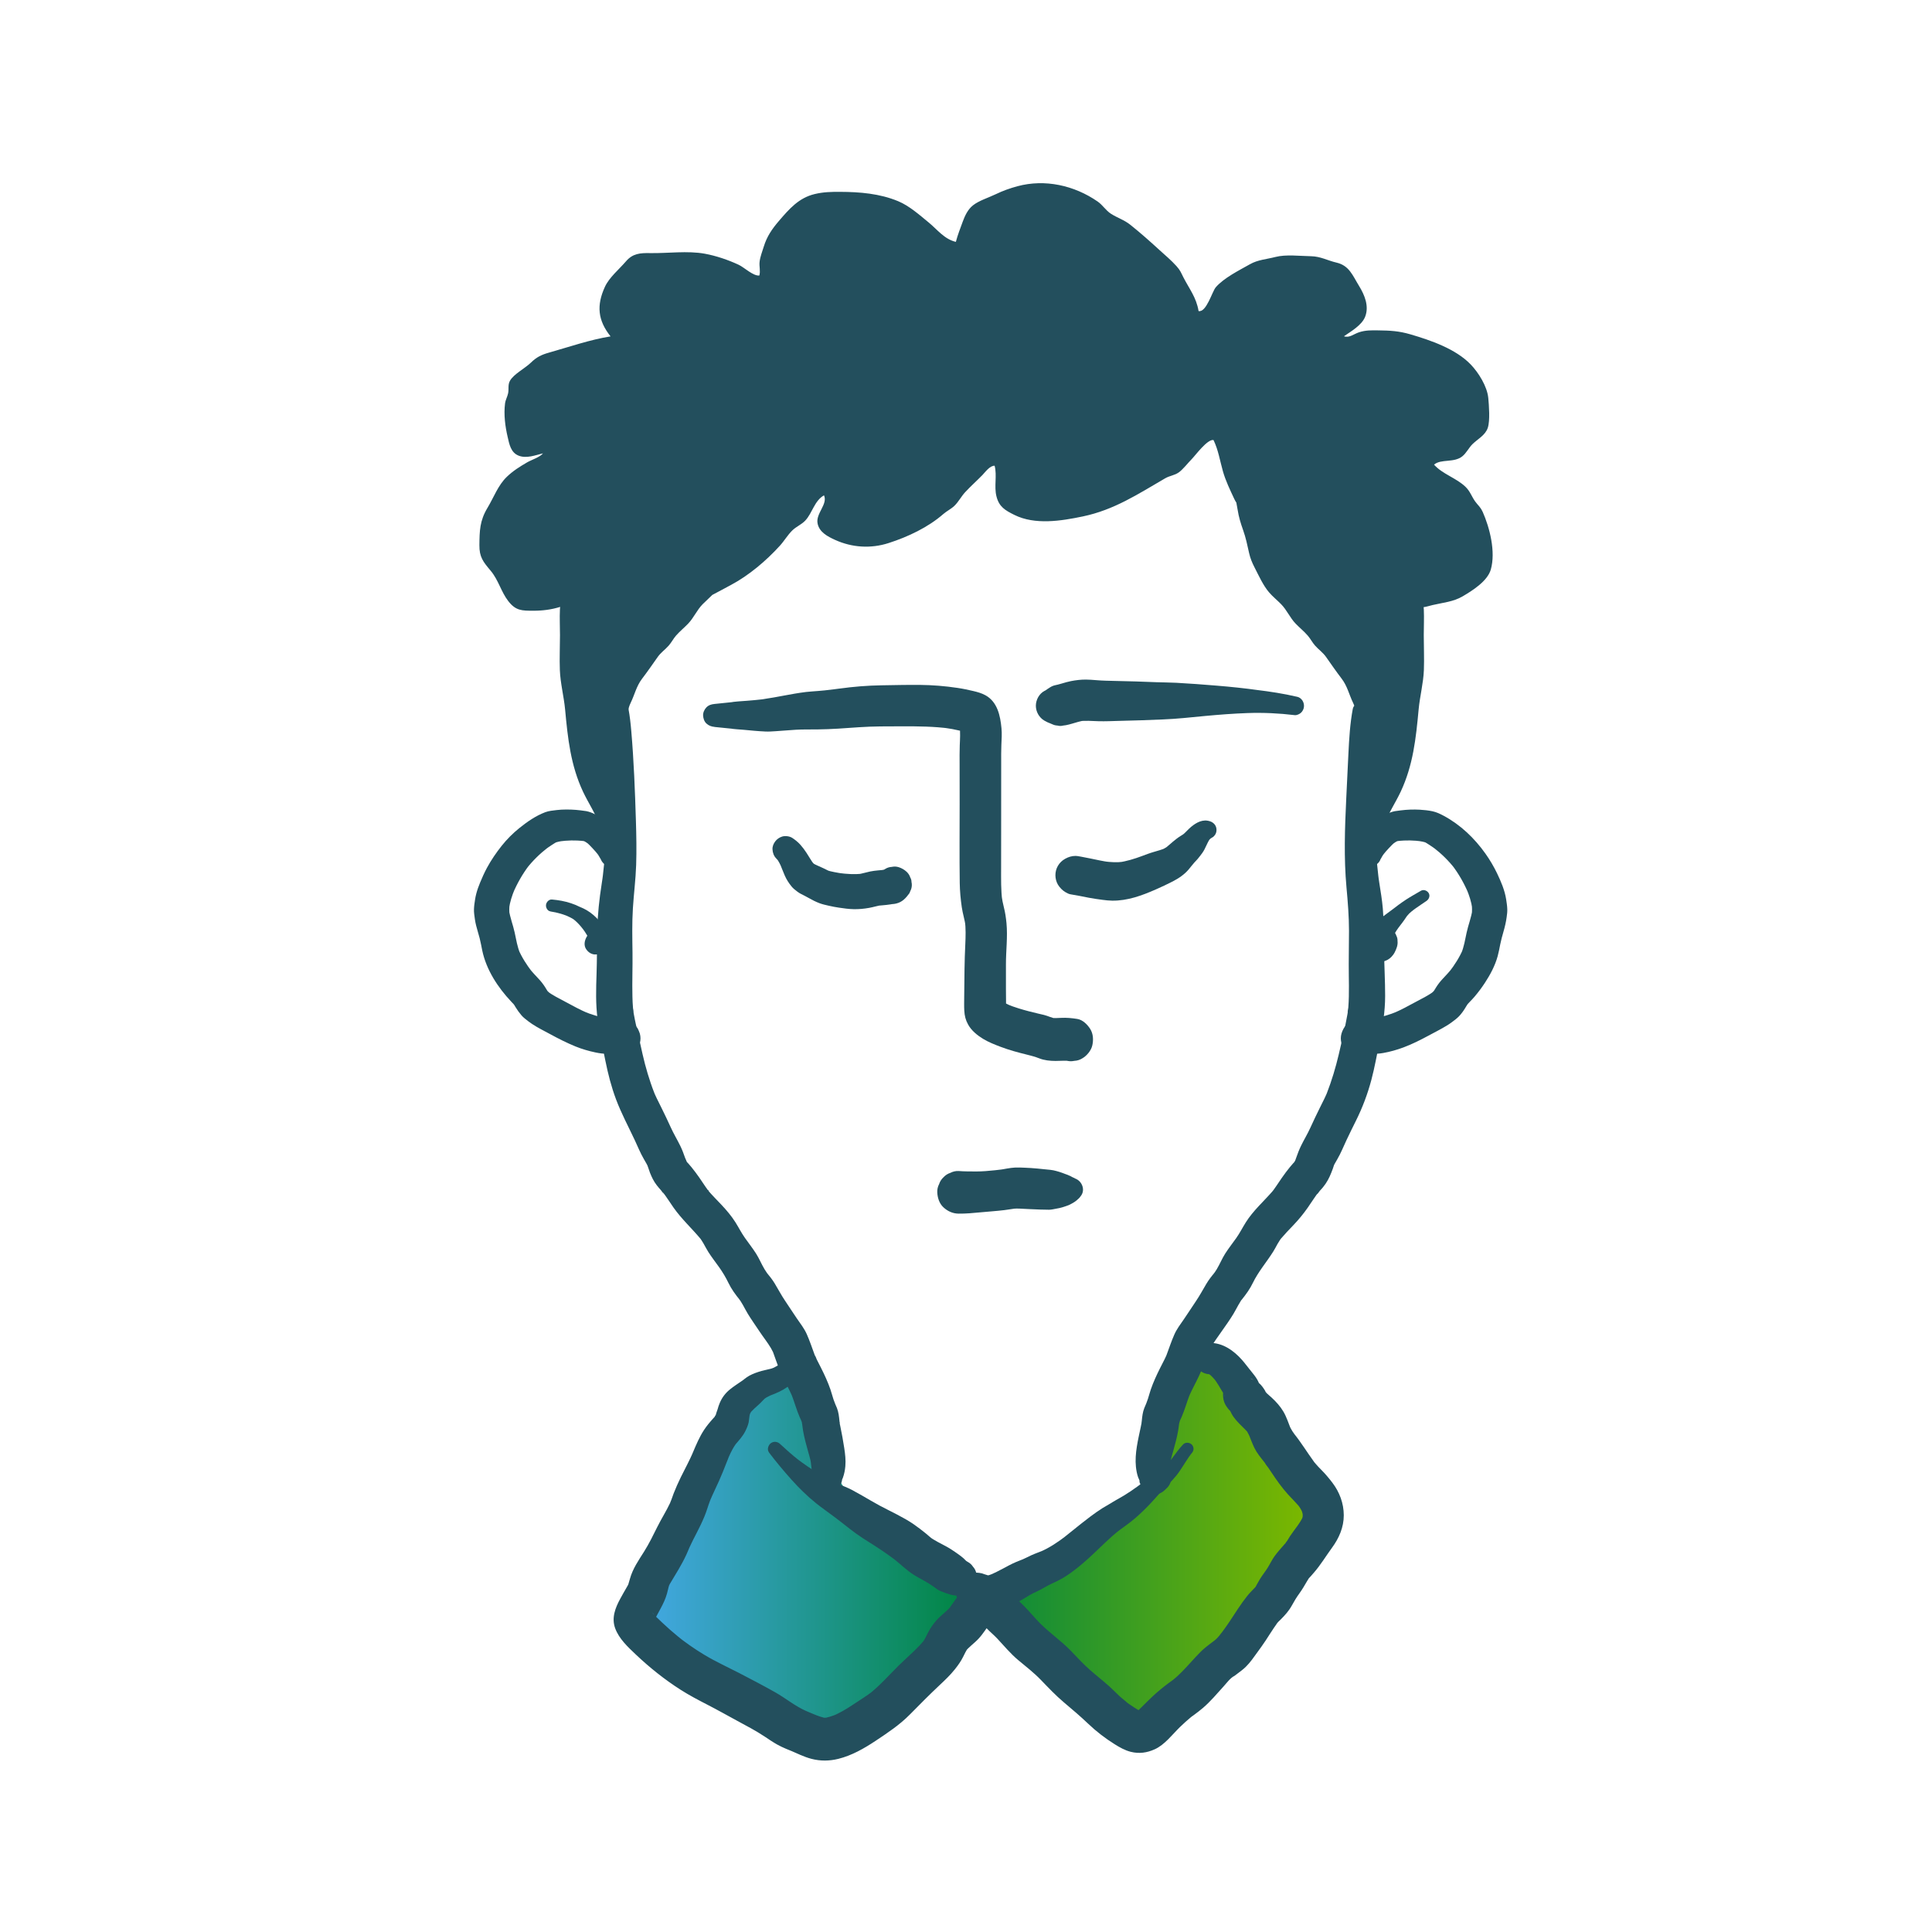
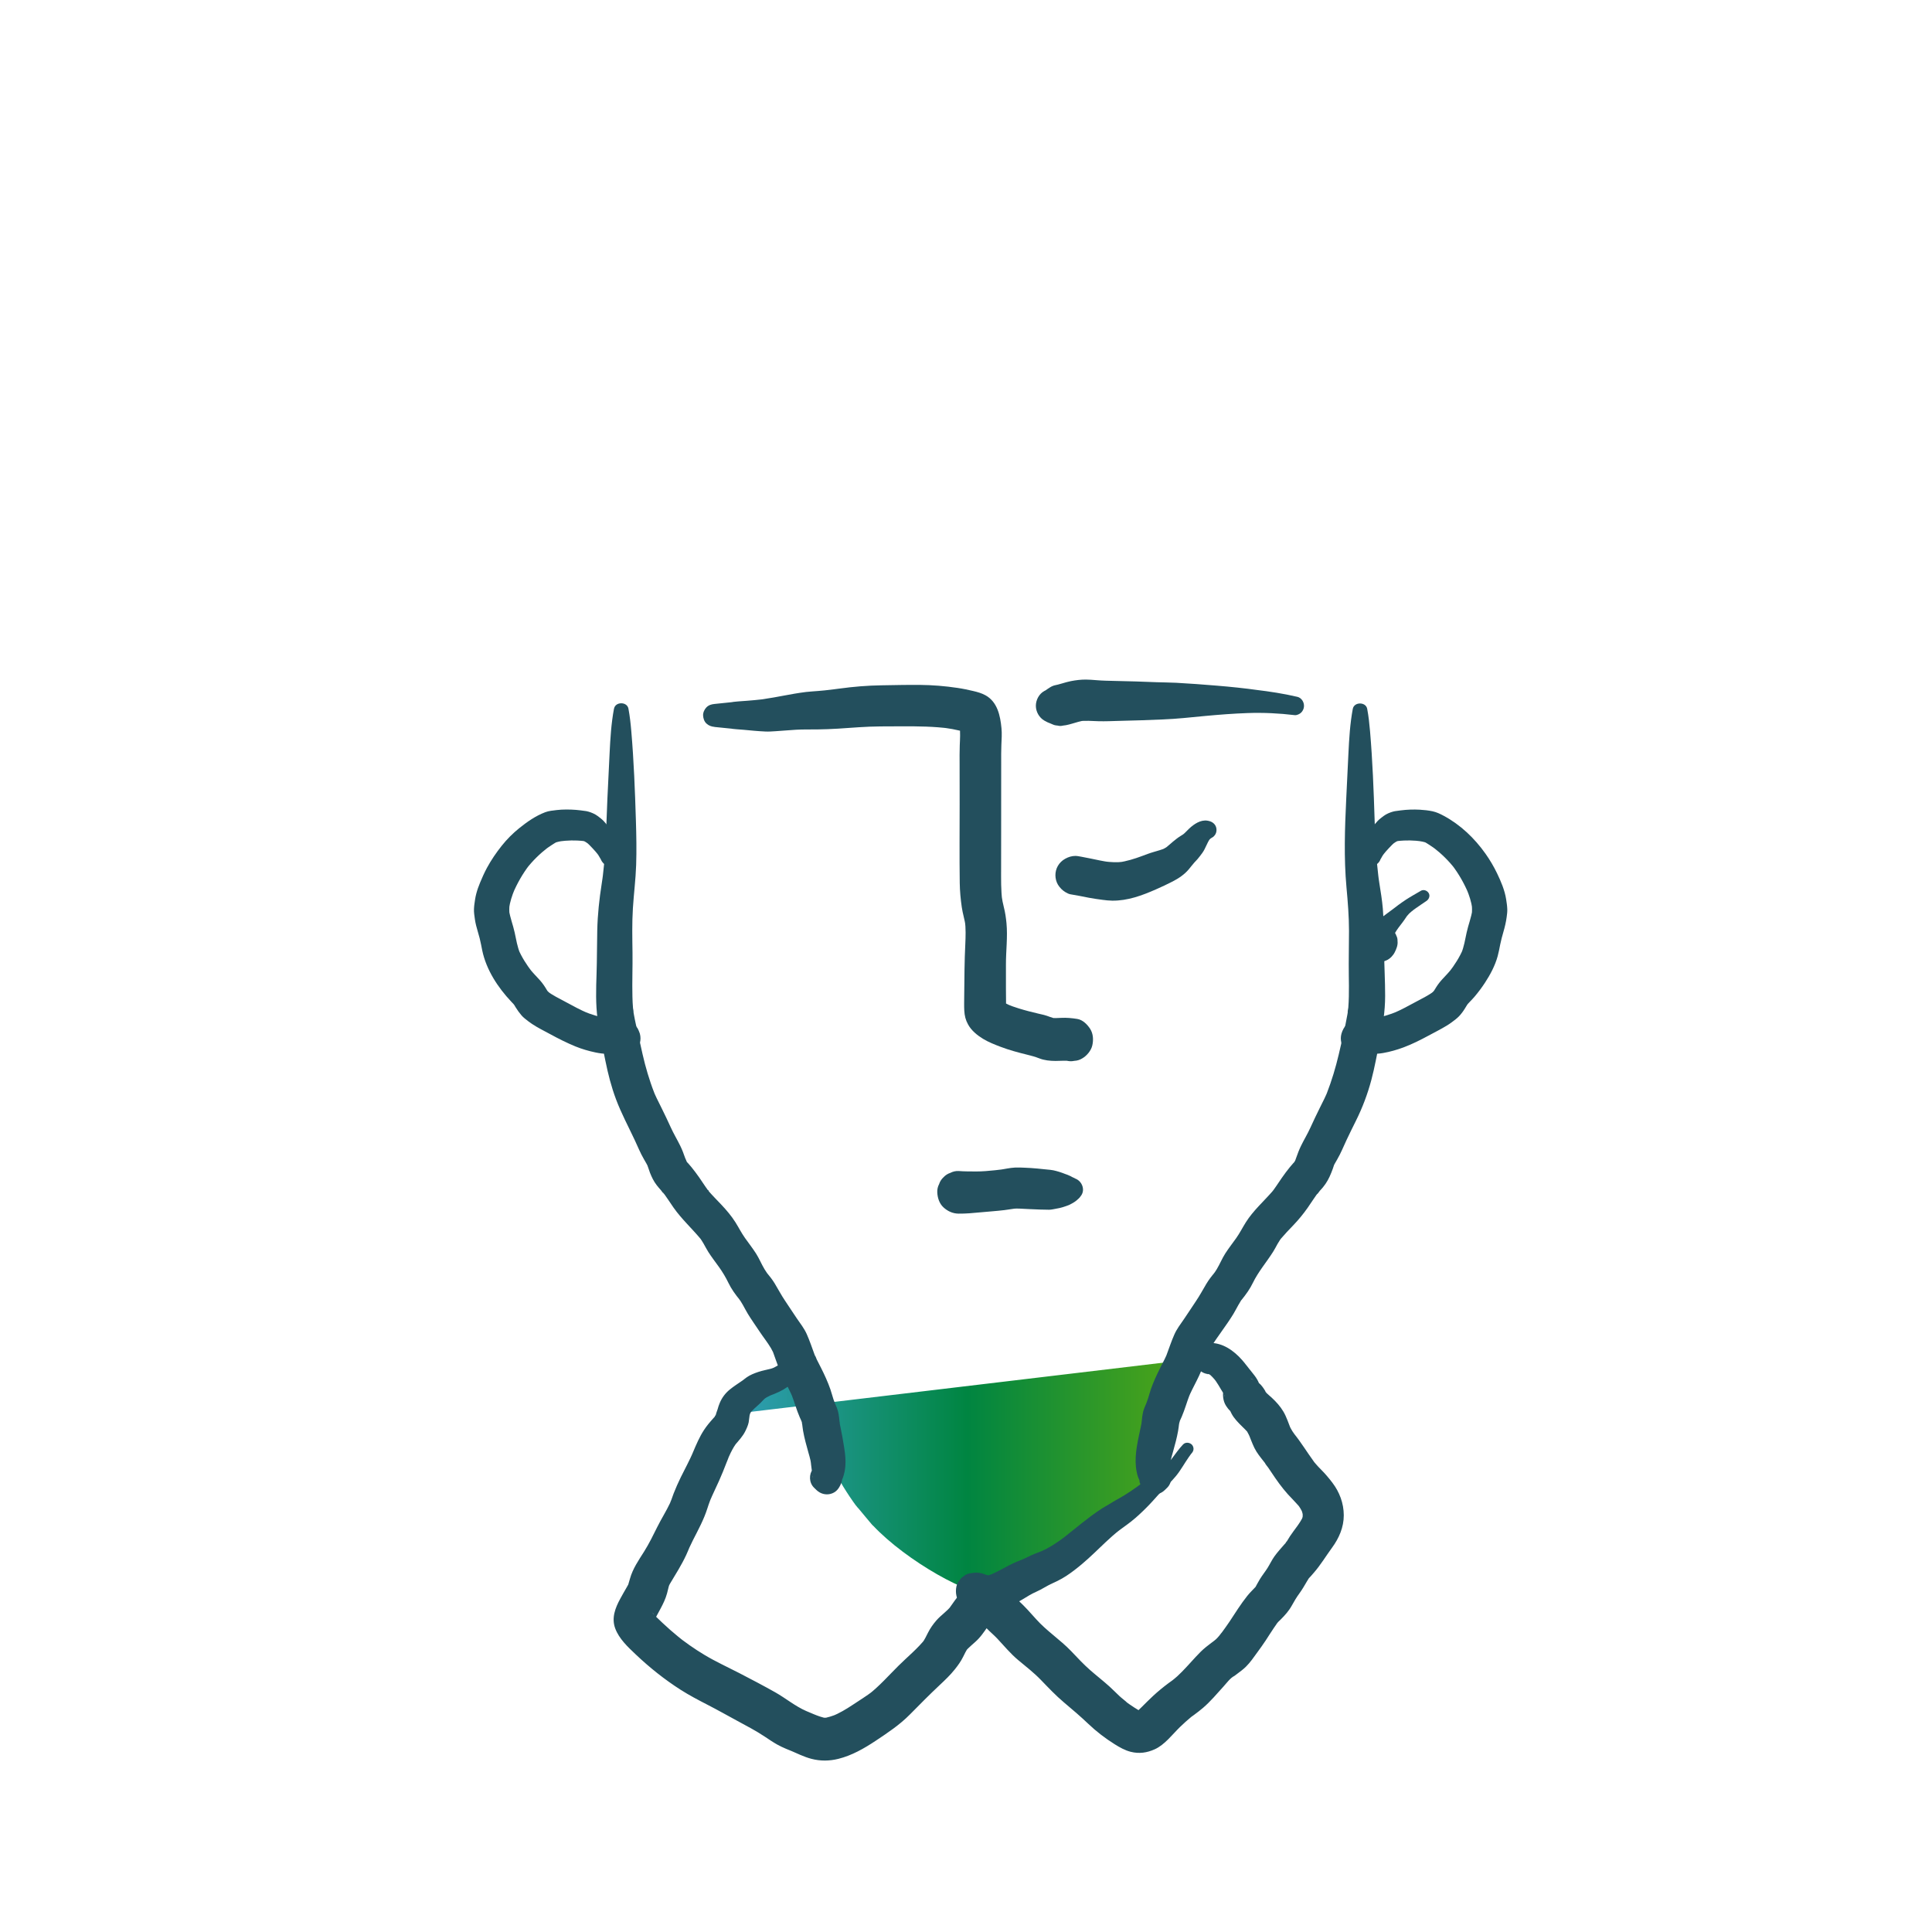
<svg xmlns="http://www.w3.org/2000/svg" id="ARTWORK" viewBox="0 0 1000 1000">
  <defs>
    <style>
      .cls-1 {
        fill: #234f5d;
      }

      .cls-2 {
        fill: #234f5d;
      }

      .cls-3 {
        fill: url(#linear-gradient);
      }
    </style>
    <linearGradient id="linear-gradient" x1="323.88" y1="822.66" x2="677.69" y2="822.66" gradientTransform="translate(0 1621.89) scale(1 -1)" gradientUnits="userSpaceOnUse">
      <stop offset="0" stop-color="#47aaed" />
      <stop offset=".5" stop-color="#008541" />
      <stop offset=".99" stop-color="#7ab700" />
    </linearGradient>
  </defs>
-   <path class="cls-3" d="M370.56,732.92c8.02-15.98,34.67-32.39,43.98-15.23-.83.36,9.42,35.83,28.82,62.03-.2-.2-.2-.3-.3-.5.3.5.8,1,1.3,1.6-2.15-2.7,8.77,10.63,7.4,8.7,17.56,18.69,51.05,37.13,61.08,35.53,52.81-8.42,93.07-52.91,92.14-105.31l14.79-16.54c13.2-6.31,17.77-2.63,44.84,49.58,42.52,57.61-21.68,95.53-68.42,140.64-30.13,29.08-69.16-106.94-109.35-37.58-36.28,54.84-69.55,39.45-98.92,23.44-14.3-16.89-69.19-26.56-62.66-49.89" />
+   <path class="cls-3" d="M370.56,732.92c8.02-15.98,34.67-32.39,43.98-15.23-.83.36,9.42,35.83,28.82,62.03-.2-.2-.2-.3-.3-.5.3.5.8,1,1.3,1.6-2.15-2.7,8.77,10.63,7.4,8.7,17.56,18.69,51.05,37.13,61.08,35.53,52.81-8.42,93.07-52.91,92.14-105.31l14.79-16.54" />
  <path class="cls-2" d="M556.18,609.93c-.12-.03-.23-.07-.34-.12l1.48.62c-.3-.13-.58-.29-.85-.45l1.4,1.08c-.81-.86-2.05-1.56-3.19-1.85l1.67.71c-.71-.31-1.39-.68-2.07-1.05l1.68,1.3c-.3-.24-.6-.46-.91-.71l-.85-.66-2-.85c-.1-.03-.2-.06-.31-.1-.23-.08-.45-.16-.68-.25-.46-.17-.92-.34-1.38-.52-1.03-.4-2.08-.67-3.14-.98-1.97-.57-4.03-.69-6.07-.89-1.22-.12-2.43-.25-3.65-.37-2.23-.23-4.47-.34-6.71-.44-1.62-.07-3.25-.15-4.87-.07-2.79.13-5.56.83-8.33,1.2l2.82-.38c-3.22.43-6.46.75-9.7,1.01s-6.53.21-9.77.15c-1.42-.03-2.84-.07-4.25-.19-1.52-.06-2.93.26-4.25.95-1.37.44-2.55,1.2-3.55,2.28-1.08,1-1.84,2.18-2.28,3.55-.69,1.31-1.01,2.73-.95,4.25.13,2.85,1.06,5.81,3.23,7.8s4.8,3.2,7.8,3.23c3.71.04,7.44-.3,11.13-.66,4.2-.41,8.41-.66,12.59-1.17,2.49-.31,4.96-.76,7.45-1.09l-2.82.38c1.06-.13,2.16-.09,3.23-.06,1.66.05,3.32.14,4.98.25,1.95.12,3.88.2,5.83.24,1,.02,2.01.04,3.01.06.47,0,.94.02,1.41.03,1.25,0,2.75-.38,4.05-.61,1-.18,1.97-.36,2.93-.67.44-.14.88-.28,1.32-.43.21-.07.42-.14.62-.21.07-.02.13-.05.2-.07,1.95-.66,2.29-.95,3.87-2.23l-1.68,1.3c.42-.23.84-.47,1.26-.72.18-.11.36-.22.53-.33,1.15-.73,2.12-1.6,2.87-2.75l-1.08,1.4c.72-.64,1.34-1.4,1.86-2.2,2.12-3.26,0-7.74-3.55-8.73h0Z" />
  <path class="cls-2" d="M369.83,376.27c3.16.32,6.33.64,9.49.96l-1.84-.25c2.38.47,4.89.53,7.31.75,1.89.17,3.77.34,5.66.52s3.78.28,5.68.38c1.75.1,3.55-.06,5.31-.16,3.53-.21,7.05-.56,10.59-.76s7.28-.13,10.92-.16c7.25-.07,14.46-.63,21.69-1.14s14.86-.45,22.3-.47c8.26-.02,16.56.05,24.76,1.15l-2.86-.38c2.78.38,5.54.89,8.28,1.54,1.38.33,2.83.56,4.15,1.1l-2.57-1.09c.35.15.67.32.98.55l-2.18-1.68c.22.18.42.38.6.6l-1.68-2.18c.25.34.45.71.62,1.1l-1.08-2.57c.61,1.48.88,3.11,1.12,4.69l-.38-2.86c.43,3.25.21,6.52.07,9.78s-.08,6.72-.08,10.07c0,6.78.02,13.56.02,20.34,0,13.63-.14,27.27.05,40.9.06,4.24.45,8.39,1.06,12.58.47,3.28,1.51,6.43,1.97,9.71l-.38-2.84c.54,4.12.41,8.28.22,12.42s-.35,8.46-.4,12.7c-.05,4.74-.14,9.48-.16,14.22,0,2.42-.1,4.87.04,7.29.15,2.7.67,4.86,1.99,7.24,1.73,3.12,4.73,5.56,7.73,7.38,2.82,1.71,5.96,2.94,9.03,4.11,4.48,1.7,9.11,2.95,13.76,4.09,2.13.52,4.19,1.07,6.24,1.88,2.67,1.06,5.65,1.35,8.51,1.36,2.52,0,5.03-.27,7.55.04l-2.96-.4c.23.03.46.07.69.11,1.48.46,2.96.53,4.45.2,1.48-.07,2.87-.51,4.15-1.32,2.31-1.35,4.52-4.01,5.12-6.66.65-2.85.51-6.06-1.12-8.59-1.47-2.28-3.86-4.68-6.66-5.12s-5.45-.7-8.27-.56c-1.86.09-3.73.2-5.59-.01l2.95.4c-2.2-.3-4.16-1.36-6.31-1.9-1-.25-2-.47-3-.7-3.37-.79-6.73-1.64-10.04-2.67-2.1-.65-4.17-1.37-6.2-2.23l2.61,1.1c-2.01-.85-4-1.82-5.73-3.16l2.2,1.7c-.6-.48-1.17-1-1.64-1.61l1.7,2.2c-.26-.34-.48-.71-.65-1.1l1.09,2.59c-.12-.3-.21-.61-.25-.94l.39,2.88c-.2-1.78-.11-3.63-.13-5.42-.03-2.07-.04-4.13-.05-6.2,0-4.13.01-8.27,0-12.4-.03-7.17.96-14.4.28-21.55-.27-2.78-.66-5.54-1.36-8.24-.52-2.03-.91-4.08-1.2-6.15l.38,2.84c-.73-5.59-.6-11.25-.6-16.88,0-6.13,0-12.27.02-18.4.01-12.11.01-24.22.02-36.34,0-2.99-.04-5.99.09-8.98s.34-5.84.06-8.75c-.61-6.43-2.07-13.63-8.29-17.05-2.03-1.11-4.1-1.68-6.31-2.2-2.69-.63-5.38-1.21-8.12-1.61-6.49-.97-12.97-1.5-19.53-1.56s-13.22.11-19.83.21c-7.31.11-14.68.71-21.92,1.72l2.78-.37c-3.43.45-6.86.91-10.3,1.28-4.24.46-8.55.55-12.76,1.24l2.56-.34c-7.24.91-14.32,2.62-21.54,3.62l2.27-.3c-1.66.22-3.32.48-4.99.7l2.21-.3c-2.58.33-5.17.51-7.76.74-3.07.27-6.3.33-9.32.93l1.84-.25c-3.16.33-6.33.66-9.49.98-1.62.17-3.01.55-4.2,1.74-1.03,1.03-1.81,2.72-1.74,4.2s.57,3.13,1.74,4.2c1.23,1.13,2.55,1.57,4.2,1.74h0Z" />
  <path class="cls-2" d="M671.41,360.66c-7.01-1.65-14.12-2.72-21.27-3.59l1.58.21c-7.34-1.04-14.7-1.8-22.08-2.4-6.92-.56-13.86-1.11-20.79-1.47-3.44-.17-6.89-.18-10.33-.3s-7.09-.3-10.63-.39-7.03-.17-10.54-.26-6.67-.12-10-.41c-1.78-.15-3.55-.29-5.34-.3-2.59-.01-5.18.31-7.71.8-1.55.3-3.07.75-4.58,1.2-.72.21-1.44.42-2.16.6-.37.09-.74.17-1.11.25-2.33.46-3.67,1.62-5.47,3.04l2.13-1.65c-1.13.87-2.46,1.58-3.44,2.6l4.19-2.44c-1.19.42-2.22.92-3.3,1.5-2.73,1.47-4.4,4.63-4.4,7.67s1.69,6.1,4.4,7.67c1.04.6,2.14,1.17,3.3,1.47l-4.19-2.44c.73.61,1.51,1.35,2.38,1.75.98.44,1.98.85,2.98,1.26.23.09.45.19.69.26.56.19,1.01.18,1.68.27.95.26,1.9.26,2.85,0,.51-.04,1.02-.11,1.52-.21,1.05-.2,2.09-.48,3.11-.78,2.14-.63,4.26-1.31,6.48-1.63l-2.84.38c3.32-.44,6.71-.12,10.05-.02,3.55.1,7.11-.08,10.66-.17,7.52-.18,15.04-.39,22.55-.74,3.66-.17,7.31-.38,10.96-.74s7.33-.72,11-1.06c7.32-.68,14.64-1.25,21.99-1.51,8.15-.29,16.34.1,24.43,1.08,1.1.13,2.7-.63,3.42-1.42s1.19-1.7,1.33-2.78c.31-2.29-1.11-4.76-3.47-5.31h0Z" />
-   <path class="cls-2" d="M401.78,444.36c.47.46.9.94,1.3,1.45l-1.09-1.41c1.03,1.36,1.79,2.87,2.46,4.44l-.75-1.78c.85,2.02,1.6,4.08,2.48,6.09.93,2.11,2.06,3.87,3.52,5.67.43.53.91,1.01,1.44,1.45,1.08.88,2.16,1.77,3.41,2.4,1.32.68,2.65,1.33,3.94,2.07,1.88,1.07,3.75,2.03,5.78,2.79,1.51.56,3.14.91,4.71,1.27,1.75.4,3.51.74,5.29,1,2.51.37,5.02.73,7.56.78,2.73.06,5.46-.2,8.15-.69,2.17-.4,4.28-1.08,6.46-1.4l-2.43.33c.85-.11,1.71-.16,2.57-.22,1.5-.1,2.96-.3,4.45-.51.72-.1,1.43-.25,2.12-.49,1.45-.5,2.94-1.11,4.25-1.94l-12.56-12.56-.11.15,1.44-1.86c-.17.21-.35.42-.56.6-.72.66-1.35,1.54-1.88,2.36-.6.94-.85,2.04-1.27,3.05l.81-1.91-.05.12-.79,1.87c-.33,1.04-.37,2.08-.14,3.13,0,.71.18,1.37.54,1.98.32.97.86,1.81,1.62,2.52.67.55,1.37,1.16,2.13,1.6,2.29,1.32,4.79,1.55,7.3.95,3.22-.77,4.99-2.84,6.82-5.31l.93-2.19c.38-1.22.44-2.44.16-3.66,0-.83-.21-1.6-.63-2.32-.37-1.14-1-2.12-1.9-2.96-1.17-1.08-2.54-1.87-4.05-2.36-1.22-.38-2.44-.44-3.66-.16-1.22.06-2.36.42-3.41,1.09-.48.31-.97.59-1.49.82l2.19-.92c-.89.37-1.81.6-2.76.74l2.44-.33c-2.72.36-5.45.42-8.16.98-2.13.44-4.19,1.13-6.35,1.43l2.42-.33c-4.09.52-8.32.2-12.39-.34l2.37.32c-1.57-.21-3.14-.48-4.69-.79-1.27-.26-2.55-.51-3.75-1.01l2.07.88c-1.17-.5-2.29-1.08-3.43-1.65-1.69-.84-3.43-1.54-5.17-2.28l2.03.86c-1.08-.46-2.15-.98-3.09-1.68l1.68,1.3c-.75-.58-1.39-1.27-1.97-2.01l1.26,1.64c-1.48-1.93-2.63-4.08-3.98-6.11-.96-1.45-2.01-2.87-3.17-4.16s-2.64-2.48-4.13-3.46c-1.36-.9-3.69-1.19-5.24-.69-1.43.46-2.61,1.24-3.53,2.44s-1.53,2.63-1.46,4.12c.08,1.79.68,3.53,1.99,4.81h0Z" />
  <path class="cls-2" d="M626.31,425.11c-3.67-1.27-7,.58-9.76,2.84-1.63,1.34-2.94,3.03-4.61,4.32l1.41-1.09c-.76.57-1.56,1.08-2.37,1.58-1.34.81-2.59,1.86-3.8,2.83-1.39,1.11-2.65,2.36-4.05,3.46l1.66-1.28c-1.06.82-2.21,1.49-3.44,2.02l2.04-.86c-2.07.87-4.24,1.47-6.39,2.09-2.02.58-3.95,1.34-5.92,2.07-3.93,1.46-7.96,2.71-12.12,3.29l2.61-.35c-3.39.45-6.79.25-10.17-.2l2.66.36c-3.21-.44-6.36-1.15-9.53-1.81-1.6-.34-3.21-.66-4.82-.94-.99-.17-2.16-.42-3.03-.42-1.91,0-3.62.53-5.28,1.44s-2.93,2.16-3.85,3.73c-1.71,2.96-1.68,6.78.05,9.73.4.68,1.08,1.52,1.71,2.17,1.06,1.11,3.14,2.48,4.68,2.78s3.17.54,4.74.84,3.24.65,4.87.96c2.36.45,4.74.78,7.12,1.09,1.64.21,3.3.4,4.95.42,7.95.09,15.33-2.63,22.49-5.77,2.97-1.3,5.91-2.68,8.79-4.16,3.1-1.6,6.07-3.58,8.33-6.26.99-1.17,1.89-2.41,2.92-3.55.55-.62,1.16-1.19,1.69-1.83.87-1.05,1.72-2.14,2.51-3.25,1.63-2.29,2.33-5.09,4.01-7.35l-.88,1.14c.36-.46.74-.88,1.2-1.25l-1.08.83c.67-.51,1.34-1.02,2-1.54l-1.01.78c.25-.18.5-.34.78-.47.64-.32,1.29-1.04,1.65-1.65.52-.89.68-1.92.55-2.93-.25-1.87-1.53-3.21-3.29-3.82h0Z" />
  <g>
    <path class="cls-2" d="M317.8,366.8c-1.45,7.69-1.91,15.59-2.29,23.42s-.74,15.45-1.12,23.18-.51,15.16-.91,22.73c-.2,3.74-.46,7.49-.81,11.22-.18,1.93-.39,3.87-.62,5.79-.07.55-.31,2.32-.1.82-.16,1.16-.33,2.31-.51,3.46-1.26,8.01-2.11,15.9-2.3,24.01-.17,7.62-.11,15.23-.37,22.85s-.5,15.45.54,23.15c.97,7.21,2.57,14.36,4.01,21.49s3.1,13.6,5.55,20.13c2.72,7.24,6.36,14.01,9.64,21,1.57,3.34,2.93,6.78,4.8,9.97.42.72.85,1.43,1.24,2.16.17.31.32.62.49.93.92,1.74-.29-.53-.22-.54.11-.01,1.47,4.12,1.61,4.45.98,2.44,1.9,4.37,3.48,6.43.7.9,1.4,1.73,2.17,2.57.44.47,1.24,1.85,1.82,2.12-.85-.39-.96-1.32-.29-.36.26.37.54.74.8,1.11.4.56.78,1.13,1.17,1.69,1.03,1.52,2.04,3.06,3.1,4.56,4.15,5.87,9.37,10.62,13.95,16.11,1.21,1.46-.33-.46-.35-.45.07,0,.78,1.1.74,1.05.36.53.7,1.07,1.02,1.62.88,1.52,1.65,3.08,2.59,4.56,1.7,2.67,3.66,5.18,5.5,7.76s3.49,5.3,4.88,8.19c1.57,3.27,3.66,6.1,5.94,8.91.15.19.89,1.05.07.07-.87-1.05.05.13.25.42.44.67.84,1.36,1.24,2.05.84,1.5,1.62,3.04,2.51,4.51,1.86,3.08,4,6.03,5.98,9.04s4.23,5.77,6.04,8.82c.36.6.68,1.23.98,1.86.98,2.05-.51-1.44.1.19.55,1.48,1.08,2.97,1.6,4.47,1.23,3.54,2.67,6.97,4.37,10.31.74,1.45,1.48,2.89,2.2,4.35.35.71.69,1.42,1.03,2.13.19.41.36.82.56,1.23.58,1.18-.89-2.31-.07-.19,1.46,3.77,2.48,7.63,4.1,11.35.33.75.66,1.5,1.01,2.23.62,1.32-.34.06-.18-.43-.05.15.21.73.25.89.07.29.12.58.19.88.35,1.62-.08-.68-.1-.84.22,1.47.35,2.96.6,4.42.65,3.72,1.71,7.46,2.72,11.1.39,1.4.83,2.79,1.12,4.22.08.37.36,2.4.17.77s.08.93.11,1.29c.17,1.9.51,3.75.84,5.62.04.26.09.51.13.77.21,1.49-.14-.63-.15-.62-.04.02-.04.97-.06.92-.02-.05.32-2.01.1-.83l11.15-4.54-1.47-.95c-3.11-2-7.4-.89-9.56,1.91s-2.09,7.14.58,9.73l1.26,1.22c1.95,1.89,4.74,2.68,7.38,1.95,2.79-.77,4.27-2.76,5.3-5.3.18-.45.37-.91.48-1.38.26-1.06-.14-.28-.07-.2l-.25.48.81-1.91c.71-1.93,1.1-3.98,1.28-6.02.27-3.16-.1-6.31-.58-9.43-.57-3.72-1.23-7.4-2-11.08-.11-.51-.19-1.03-.32-1.54-.19-.75.07-1.54.04.61,0-.59-.11-1.21-.17-1.8-.23-2.31-.46-4.63-1.31-6.81-.35-.9-.75-1.79-1.14-2.68-.56-1.3.64,1.66.17.38-.28-.75-.59-1.5-.85-2.26-.57-1.7-.99-3.44-1.58-5.14-1.32-3.8-3.02-7.49-4.83-11.09-.74-1.47-1.5-2.93-2.24-4.4-.27-.53-.56-1.7-1-2.06-.01,0,.78,1.97.41.97-.18-.48-.37-.96-.55-1.44-1.32-3.57-2.5-7.16-4.06-10.64-1.33-2.96-3.31-5.44-5.13-8.1-2.05-2.99-4-6.05-6.03-9.05s-3.6-6.05-5.44-9.07c-1.16-1.9-2.55-3.66-3.97-5.37-1.15-1.39,1.27,1.78-.08-.13-.43-.61-.84-1.23-1.22-1.87-1.58-2.65-2.72-5.51-4.39-8.12-1.77-2.75-3.8-5.33-5.69-8s-3.24-5.41-4.93-8.1c-2.07-3.29-4.65-6.3-7.3-9.12-2.2-2.34-4.48-4.59-6.58-7.03-.72-.83-.02-.73.23.33-.06-.24-.47-.64-.62-.84-.48-.66-.94-1.32-1.4-1.99-1.04-1.51-2.04-3.05-3.08-4.55-1.27-1.82-2.61-3.59-4-5.32-.51-.63-1.04-1.25-1.59-1.86-.24-.26-.48-.52-.73-.77-1.48-1.5.51,1.1.08.13-.12-.27-.33-.57-.49-.83-.91-1.46.31.4.21.65.14-.32-.61-1.65-.75-2.06-.73-2.13-1.53-4.26-2.52-6.29-1.58-3.24-3.44-6.27-4.93-9.57s-3.16-6.76-4.81-10.11c-.83-1.67-1.68-3.32-2.48-5-.3-.62-.58-1.24-.86-1.86-.18-.4-.41-.84-.55-1.26.36,1.07.56,1.34.07.1-1.26-3.19-2.33-6.44-3.33-9.72-2.03-6.65-3.38-13.44-4.91-20.21-.79-3.47-1.61-6.93-2.23-10.43-.08-.48-.15-.96-.24-1.44-.23-1.28.37-.26.03.38.19-.36-.19-1.7-.23-2.13-.18-2.01-.26-4.03-.31-6.05-.19-7.58.14-15.16.04-22.74s-.28-15.28.2-22.9,1.44-14.95,1.69-22.47.11-15.3-.13-22.94c-.47-15.44-1.07-30.96-2.39-46.35-.34-3.94-.75-7.75-1.48-11.63-.69-3.68-6.75-3.68-7.44,0h0Z" />
    <path class="cls-2" d="M321.76,444.32c.12-.73.27-1.53.25-2.29-.02-.83-.18-1.65-.3-2.47l.22,1.61c.05-.43-.1-1.41-.23-1.82-.04-.11-.08-.22-.12-.33-.26-.68-.55-1.35-.84-2.02-.21-.49-.44-.97-.69-1.44-.52-.99-1.1-1.95-1.72-2.9-1.37-2.11-2.87-4.16-4.47-6.09l1.09,1.41c-.8-1.03-1.58-2.07-2.49-3.01s-2-1.78-3.07-2.58c-1.53-1.13-3.33-1.88-5.16-2.39l1.87.79c-.88-.4-1.71-.8-2.65-.95s-1.97-.28-2.96-.4c-.77-.1-1.54-.18-2.31-.24-1.69-.14-3.38-.2-5.07-.19s-3.27.08-4.89.27c-1.96.24-4.12.41-6,1.12-4.96,1.88-9.39,4.98-13.49,8.28-3.33,2.69-6.38,5.74-9.04,9.09-2.87,3.62-5.46,7.39-7.66,11.46-1.33,2.47-2.46,5.01-3.53,7.6-.78,1.87-1.47,3.79-1.98,5.75-.25.97-.46,1.94-.61,2.93-.25,1.64-.52,3.32-.58,4.99-.07,1.8.23,3.57.48,5.35.16,1.1.38,2.19.65,3.27.54,2.18,1.25,4.33,1.81,6.5s.9,4.26,1.35,6.39c2.1,9.98,8.05,19.06,14.96,26.4.75.8,1.53,1.57,2.21,2.43l-1.44-1.86c.59.78,1.08,1.62,1.59,2.46.86,1.43,1.85,2.75,2.92,4.03.52.63,1.13,1.19,1.77,1.71,1.21.99,2.46,1.96,3.77,2.83,3,2,6.27,3.58,9.43,5.3,4.26,2.32,8.55,4.49,13.04,6.33,3.33,1.36,6.84,2.37,10.36,3.11,2.22.47,4.43.78,6.7.65,1.58-.09,3.18-.24,4.76-.04l-2.47-.33c.48.07.95.17,1.4.35l-2.22-.94c.26.11.5.24.72.4l-1.88-1.46c.72.56,1.39,1.17,2.18,1.62.13.07.25.14.36.23l-1.84-1.42.09.07,1.84-14.24c-.32.24-.63.49-.95.73l-1.76,1.36c-.85.79-1.45,1.72-1.8,2.8-.39.68-.59,1.41-.59,2.2-.26,1.16-.21,2.31.16,3.47.46,1.43,1.22,2.73,2.24,3.84.79.85,1.72,1.45,2.8,1.8,1.04.54,2.15.79,3.35.75.38-.01.76-.03,1.14-.04,1.64,0,3.16-.42,4.58-1.24,1.06-.57,1.91-1.35,2.54-2.34.8-.88,1.34-1.9,1.62-3.08.43-1.61.43-3.21,0-4.82-.03-.11-.07-.2-.1-.31-.22-.66-.65-1.69-.97-2.29-.05-.1-.1-.19-.16-.28l-1.46-1.88c-.34-.27-.69-.53-1.03-.8-.47-.37-.88-.73-1.39-1-.85-.45-1.81-.84-2.73-1.15-1.15-.39-2.46-.45-3.64-.59-.51-.06-1.02-.09-1.54-.09-1.94,0-3.93.4-5.87.15l2.47.33c-4.3-.67-8.64-1.97-12.65-3.65l2.21.93c-3.99-1.7-7.8-3.79-11.61-5.85-3.24-1.75-6.62-3.34-9.55-5.59l1.87,1.44c-.85-.67-1.65-1.39-2.33-2.24l1.44,1.87c-.71-.92-1.28-1.92-1.88-2.9-.99-1.6-2.16-3.11-3.45-4.48-1.67-1.78-3.35-3.53-4.85-5.46l1.44,1.86c-2.79-3.62-5.37-7.61-7.16-11.82l.92,2.19c-1.43-3.46-2.01-7.14-2.79-10.78-.84-3.92-2.38-7.68-2.95-11.67l.33,2.43c-.25-1.86-.21-3.73.03-5.59l-.32,2.42c.47-3.45,1.57-6.78,2.91-9.99l-.9,2.14c2.18-5.13,4.98-10.09,8.37-14.52l-1.37,1.77c3.19-4.13,6.93-7.76,11.04-10.95l-1.72,1.33c1.22-.94,2.47-1.83,3.77-2.66,1.04-.67,2.09-1.38,3.23-1.86l-1.98.84c1.54-.63,3.21-.93,4.85-1.15l-2.17.29c4.07-.54,8.38-.7,12.46-.16l-2.08-.28c1.1.17,2.18.24,3.28.36l-2.05-.28c.78.11,1.52.32,2.25.63l-1.78-.75c1.18.51,2.26,1.2,3.28,1.99l-1.42-1.1c1.16.91,2.18,2,3.18,3.07,1.08,1.14,2.12,2.32,3.08,3.56l-.99-1.29c.67.87,1.32,1.78,1.82,2.77l-.62-1.46c.46,1.1.76,2.12,1.73,2.91l-.95-1.23c.2.31.39.63.54.96l-.59-1.39c.07.17.13.34.18.51.65,2.32,3,4.29,5.49,4.18,1.01-.05,1.98-.3,2.88-.78,1.1-.58,2.42-2.14,2.62-3.4h0Z" />
  </g>
  <g>
    <path class="cls-2" d="M700.22,366.8c-1.45,7.69-1.91,15.59-2.29,23.42s-.75,15.45-1.12,23.18c-.73,15.28-1.27,30.68.13,45.94.69,7.5,1.29,14.93,1.3,22.48,0,7.62-.21,15.23-.1,22.85.05,3.73.11,7.45.02,11.18-.05,1.9-.13,3.8-.28,5.7-.04.47-.46,2.13-.26,2.48-.03-.06.29-1.83.09-.74-.11.6-.19,1.2-.3,1.8-1.22,6.93-2.86,13.86-4.48,20.71s-3.6,13.47-6.13,19.97c-.09.24-.59,1.34-.03.11.59-1.3-.04.09-.18.41-.32.73-.66,1.46-1,2.18-.8,1.68-1.66,3.33-2.48,5-1.65,3.34-3.27,6.71-4.81,10.11s-3.36,6.33-4.93,9.57c-.94,1.93-1.71,3.96-2.42,5.99-.24.69-.5,1.38-.74,2.07-.42,1.22.94-1.73.24-.64-.22.34-.46.75-.63,1.11-.53,1.13,1.28-1.29.31-.39-.25.24-.49.52-.73.77-.63.69-1.24,1.39-1.82,2.12-1.46,1.81-2.87,3.68-4.19,5.6-.91,1.32-1.79,2.66-2.7,3.98-.46.67-.92,1.33-1.39,1.99-.19.26-.78.88-.83,1.13.1-.5,1.12-1.35.23-.33-4.67,5.36-10.07,10.08-13.88,16.15-1.69,2.69-3.09,5.49-4.93,8.1s-3.92,5.24-5.69,8c-1.67,2.61-2.81,5.47-4.39,8.12-.33.56-.69,1.11-1.06,1.64-.13.19-.59.67-.67.93,0,.02,1.32-1.63.62-.81-1.58,1.85-3.1,3.81-4.34,5.91-1.75,2.95-3.35,5.93-5.27,8.78-2.1,3.11-4.12,6.27-6.24,9.36-1.82,2.65-3.74,5.12-5.04,8.08-1.49,3.4-2.65,6.88-3.94,10.35-.11.31-1.04,2.67-.41,1.1s-.4.76-.57,1.1c-.84,1.68-1.72,3.35-2.56,5.03-1.75,3.5-3.39,7.09-4.67,10.78-.55,1.58-.95,3.21-1.47,4.8-.25.77-.54,1.52-.82,2.27-.62,1.62.08-.15.18-.4-.42,1.01-.88,2-1.28,3.02-.82,2.09-1.05,4.3-1.28,6.52-.07.67-.23,1.43-.2,2.09,0-.06.41-2.02.1-.95-.17.61-.26,1.26-.39,1.88-1.39,6.68-3.26,13.93-2.55,20.8.2,1.87.53,3.71,1.16,5.49.07.19.96,2.06.89,2.16-.21.25-.63-1.71-.39-.49.11.55.33,1.08.54,1.6,1.03,2.54,2.52,4.53,5.3,5.3,2.64.73,5.44-.06,7.38-1.95.42-.41.84-.82,1.26-1.22,2.65-2.58,2.79-6.87.58-9.73s-6.43-3.92-9.56-1.91c-.49.32-.98.63-1.47.95,3.72,1.51,7.43,3.02,11.15,4.54-.17-.88.31.02.1.83.05-.21-.08-.47-.05-.69.18-1.01-.3,1.7-.2.64.02-.25.07-.51.12-.76.34-2.05.71-4.08.91-6.16.05-.56.13-1.12.18-1.67-.23,2.84-.06.6.08-.09.32-1.55.8-3.07,1.22-4.59.97-3.52,1.99-7.13,2.62-10.73.24-1.36.4-2.75.57-4.12.15-1.3-.38,2.1-.11.83.06-.29.1-.58.16-.87.05-.21.36-1.09.32-1.19.01.03-.85,1.81-.33.77.46-.95.89-1.91,1.3-2.88,1.6-3.72,2.64-7.58,4.1-11.35.4-1.04-.33.8-.34.81.22-.3.39-.87.56-1.23.33-.72.67-1.43,1.02-2.13.77-1.56,1.57-3.1,2.35-4.65,1.7-3.34,3.14-6.78,4.37-10.31.52-1.5,1.05-2.99,1.6-4.47.64-1.72-.83,1.71-.03.08.4-.81.8-1.62,1.27-2.39,3.69-6.02,8.21-11.55,11.87-17.6.89-1.47,1.66-3.01,2.51-4.51.34-.6.68-1.19,1.05-1.76.08-.13.56-1.04.78-1.15-.7.37-1.01,1.3-.07.13,2.2-2.75,4.21-5.49,5.74-8.67,2.85-5.89,7.09-10.72,10.55-16.22.82-1.3,1.51-2.67,2.26-4.01.36-.65.75-1.28,1.17-1.89.18-.27.38-.52.55-.79.65-1.01-1.33,1.57-.16.19,2.07-2.44,4.26-4.74,6.48-7.04,2.73-2.84,5.2-5.85,7.48-9.07.99-1.41,1.94-2.85,2.9-4.28.45-.66.9-1.32,1.36-1.98.2-.28.4-.56.6-.84.2-.28.41-.56.61-.83l-.7.91c.48-.18,1.26-1.5,1.59-1.86.55-.6,1.12-1.19,1.63-1.83,1.95-2.4,3.1-4.57,4.26-7.43.55-1.35,1.07-2.76,1.49-4.15.38-1.25-.88,1.72-.25.54.16-.3.29-.61.45-.91.44-.84.94-1.66,1.42-2.48,1.87-3.19,3.23-6.63,4.8-9.97s3.25-6.72,4.91-10.07c3.36-6.73,6.03-13.82,7.96-21.09,1.76-6.62,2.92-13.36,4.3-20.06,1.6-7.74,2.82-15.46,2.83-23.38s-.46-15.16-.52-22.74c-.05-7.51-.05-15.03-.68-22.51-.37-4.43-1.12-8.78-1.8-13.16-.14-.9-.26-1.79-.4-2.69-.15-1.01.03.21.05.34-.06-.52-.13-1.03-.19-1.55-.23-1.93-.44-3.86-.62-5.79-.72-7.63-1.04-15.29-1.28-22.95-.48-15.31-1.07-30.7-2.37-45.96-.34-3.94-.74-7.75-1.48-11.63-.69-3.68-6.75-3.68-7.44,0h0Z" />
    <path class="cls-2" d="M714.7,444.32c.05-.18.11-.34.18-.51l-.59,1.39c.15-.34.34-.65.54-.96l-.95,1.23c.97-.79,1.27-1.81,1.73-2.91l-.62,1.46c.49-.99,1.15-1.89,1.82-2.77l-.99,1.29c.96-1.24,2-2.42,3.08-3.56,1.01-1.07,2.03-2.16,3.18-3.07l-1.42,1.1c1.02-.78,2.1-1.47,3.28-1.99l-1.78.75c.73-.3,1.47-.52,2.25-.63l-2.05.28c1.11-.12,2.15-.19,3.28-.36l-2.08.28c4.08-.54,8.39-.39,12.46.16l-2.17-.29c1.64.23,3.31.52,4.85,1.15l-1.98-.84c1.14.48,2.2,1.2,3.23,1.86,1.29.83,2.55,1.73,3.77,2.66l-1.72-1.33c4.12,3.19,7.86,6.82,11.04,10.95l-1.37-1.77c3.4,4.43,6.2,9.39,8.37,14.52l-.9-2.14c1.34,3.2,2.44,6.54,2.91,9.99l-.32-2.42c.24,1.86.27,3.72.03,5.59l.33-2.43c-.57,3.99-2.11,7.74-2.95,11.67-.78,3.64-1.36,7.32-2.79,10.78l.92-2.19c-1.79,4.21-4.37,8.21-7.16,11.82l1.44-1.86c-1.5,1.93-3.18,3.68-4.85,5.46-1.26,1.35-2.41,2.82-3.39,4.39-.63,1.01-1.21,2.05-1.94,2.99l1.44-1.87c-.68.85-1.47,1.57-2.33,2.24l1.87-1.44c-2.94,2.25-6.31,3.84-9.55,5.59-3.81,2.06-7.62,4.15-11.61,5.85l2.21-.93c-4.01,1.68-8.35,2.98-12.65,3.65l2.47-.33c-1.93.26-3.93-.15-5.87-.15-.49,0-.98.03-1.47.08-1.05.11-2.58.21-3.71.6s-2.21.78-3.18,1.42c-1.52,1.01-2.67,2.02-3.57,3.65-.46.83-.84,1.73-1.09,2.65-.43,1.61-.43,3.21,0,4.82.28,1.18.82,2.21,1.62,3.08.64.99,1.49,1.77,2.54,2.34,1.41.82,2.94,1.23,4.58,1.24l1.14.04,2.31-.31c1.13-.27,2.12-.79,2.96-1.56.65-.39,1.17-.91,1.56-1.56.77-.84,1.29-1.83,1.56-2.96.35-1.53.35-3.1,0-4.62-.27-1.13-.79-2.12-1.56-2.96-.61-.95-1.43-1.69-2.44-2.24l-.95-.73c.61,4.75,1.22,9.5,1.84,14.24l.09-.07-1.84,1.42c.12-.09.24-.16.36-.23.78-.45,1.46-1.06,2.18-1.62l-1.88,1.46c.23-.16.46-.29.72-.4l-2.22.94c.45-.18.92-.28,1.4-.35l-2.47.33c1.38-.17,2.78-.08,4.16,0,2.07.13,3.89.01,5.98-.35,3.57-.63,7.13-1.64,10.52-2.91,4.44-1.66,8.66-3.79,12.82-6.03,3.19-1.73,6.47-3.36,9.57-5.25.85-.52,1.69-1.07,2.49-1.67,1.3-.97,2.67-1.95,3.8-3.13,1.21-1.26,2.27-2.72,3.18-4.22.59-.95,1.13-1.93,1.81-2.82l-1.44,1.86c1.36-1.74,3.03-3.23,4.46-4.92,1.95-2.29,3.77-4.72,5.42-7.24,2.78-4.24,5.24-8.86,6.59-13.76.55-2.01.92-4.06,1.33-6.1.44-2.18,1.01-4.3,1.63-6.43.75-2.57,1.36-5.11,1.71-7.76.19-1.38.37-2.74.31-4.13-.06-1.7-.33-3.41-.59-5.08-.74-4.69-2.67-9.21-4.72-13.46-1.7-3.52-3.7-6.91-5.96-10.1-5.68-8.02-12.95-14.97-21.65-19.64-1.84-.99-3.76-1.9-5.81-2.33s-4.36-.69-6.55-.81c-3.29-.18-6.63-.06-9.9.36-.97.12-1.93.25-2.89.39-1.01.16-1.64.47-2.72.96l1.87-.79c-1.82.5-3.63,1.25-5.16,2.39-1.05.78-2.09,1.57-3,2.5s-1.74,2.03-2.56,3.09l1.09-1.41c-1.6,1.93-3.11,3.99-4.47,6.09-.6.92-1.17,1.85-1.68,2.82-.25.47-.48.96-.7,1.45-.52,1.19-1.4,2.89-1.23,4.25l.22-1.61c-.12.82-.28,1.64-.3,2.47-.02.76.14,1.55.25,2.29l.57,1.36c.36.66.85,1.2,1.47,1.6.96.74,2.2,1.28,3.45,1.22,2.52-.11,4.79-1.69,5.49-4.18h0Z" />
  </g>
-   <path class="cls-1" d="M767.32,264.75c-1.06-2.38-2.45-3.32-3.84-5.29-1.8-2.56-2.55-5.15-4.87-7.41-4.8-4.68-11.96-6.6-16.36-11.56,3.71-3.1,10.31-.8,14.66-4.31,2.13-1.72,3.31-4.39,5.24-6.29,2.68-2.64,6.67-4.61,7.93-8.46,1.23-3.74.61-11.6.25-15.44-.57-6.02-5.07-13.17-9.13-17.38-7.75-8.05-20.71-12.49-31.15-15.55-5.98-1.75-10.51-1.98-16.68-2.06-3.54-.05-6.57-.12-9.95.99-2.76.9-4.95,3.03-7.8,2.06,3.61-2.51,9.2-5.67,10.95-10.04,2.21-5.52-.3-11.39-3.05-15.88-3.42-5.56-5.12-10.68-11.8-12.22-4.53-1.04-8.18-3.21-13.13-3.29-5.68-.09-13-1.03-18.49.4-4.38,1.15-8.99,1.4-13.1,3.73-5.6,3.17-13.52,7.08-17.73,11.96-1.86,2.15-4.85,13.17-8.89,12.29-1.15-7.05-4.78-11.42-7.93-17.59-1.16-2.28-1.48-3.42-3.54-5.71-2.81-3.12-5.84-5.6-8.91-8.41-4.89-4.48-9.72-8.77-14.93-12.93-3.21-2.57-6.8-3.62-10.09-5.75-2.65-1.72-4.24-4.5-6.84-6.3-12.13-8.4-27.33-11.74-41.5-7.92-3.87,1.04-7.61,2.37-11.22,4.12-3.66,1.78-8.69,3.29-11.83,5.79-2.68,2.13-4.17,5.42-5.25,8.34-1.23,3.32-2.66,7.04-3.59,10.55-5.96-1.38-9.63-6.41-14.05-10.03-4.83-3.95-10.02-8.61-15.81-11.02-9.48-3.95-19.85-4.81-30.03-4.84-4.61-.02-8.67.06-13.17,1.14-8.27,1.98-13.2,7.72-18.55,13.95-3.57,4.17-6.2,8.01-7.8,13.22-.8,2.62-1.88,5.22-2.18,7.95-.26,2.37.54,4.68-.13,7.06-3.28.27-7.76-4.2-10.71-5.58-5.31-2.48-11.64-4.64-17.46-5.71-9.05-1.66-19.24-.16-28.41-.33-5.05-.1-8.96.18-12.42,4.23-3.57,4.17-8.69,8.33-10.93,13.23-4.39,9.59-3.74,17.27,2.92,25.65-10.63,1.7-21.3,5.42-31.89,8.41-3.83,1.08-6.38,2.29-9.31,5.15-3.03,2.96-8.84,5.9-10.83,9.35-1.24,2.15-.52,4.26-.99,6.53-.39,1.87-1.36,3.4-1.6,5.34-.71,5.72.08,11.82,1.35,17.25.88,3.76,1.59,8.08,5.7,9.71,4.06,1.62,8.82-.29,12.59-1.2-1.49,1.96-6.03,3.4-8.21,4.67-3.86,2.26-7.21,4.33-10.46,7.44-4.62,4.43-6.77,10.65-10.07,16.13-3.99,6.63-4.09,11.84-4.17,19.24-.06,6.23,1.98,8.69,5.83,13.27,4.04,4.8,5.38,10.89,9.11,15.71,3.89,5.03,7.04,4.99,12.93,5,4.85.01,9.41-.57,13.92-1.98-.05.46-.09.93-.11,1.4-.2,4.39.03,8.84.03,13.24,0,6.01-.29,12.07-.06,18.07.26,6.81,2.08,13.62,2.72,20.43,1.39,14.98,2.85,28.81,9.29,42.55,2.76,5.88,6.34,10.93,8.41,17.16,1.08,3.24,3.51,7.45,3.42,10.9l5-16.26c.35.28.69.57,1.04.85.48-1.91-.04-3.92.49-5.92.38-1.43.86-2.12,1-3.66.31-3.26-.03-6.72-.03-10s-.78-7.93-.06-11.29c.43-2,1.22-3.17,1.34-5.28.07-1.16-.05-2.37-.02-3.54.07-3.82,1.63-7.15,2.21-10.98.47-3.09.4-5.06,1.82-7.97,2.1-4.33,2.97-8.65,5.88-12.47,2.86-3.75,5.46-7.52,8.16-11.35,1.6-2.27,3.89-3.82,5.69-5.88,1.41-1.61,2.35-3.52,3.76-5.14,1.91-2.19,4.24-4.07,6.25-6.17,2.98-3.1,4.5-6.98,7.51-10.06,1.61-1.64,3.42-3.18,5.04-4.84,3.21-1.66,6.39-3.42,9.64-5.15,9.3-4.94,18.24-12.53,25.31-20.3,2.32-2.55,4.02-5.58,6.5-7.98,1.99-1.92,4.72-3.02,6.6-4.99,3.75-3.95,4.7-10.24,9.74-13.12,2.09,4.51-4.22,9.3-3.35,14.37.79,4.65,5.22,6.95,9.17,8.73,8.7,3.94,18.39,4.57,27.58,1.62,10.13-3.25,20.51-8.18,28.37-15.04,1.81-1.58,3.99-2.58,5.72-4.24,2.15-2.06,3.51-4.82,5.54-7.02,2.82-3.05,6-5.88,8.91-8.85,1.48-1.51,3.87-4.99,6.38-4.88,1.35,5.12-.38,10.65.96,15.89,1.37,5.38,4.44,7.16,9.27,9.56,10.68,5.31,24.21,3.12,35.39.79,16.24-3.39,28.52-11.53,42.69-19.76,2.3-1.33,4.86-1.5,7.02-3.05,2.23-1.6,4.77-4.94,6.62-6.79,1.99-1.99,8.13-10.49,11.34-9.96,2.52,5.23,3.32,10.73,4.88,16.21,1.39,4.9,3.7,9.64,5.84,14.22.37.79.73,1.42,1.1,1.98.25,1.24.48,2.49.68,3.75.57,3.65,1.56,6.93,2.81,10.42,1.44,4.04,2.19,7.79,3.13,11.98.6,2.67,1.56,4.98,2.82,7.42,2.19,4.24,4.42,9.28,7.5,12.87,1.88,2.19,4.23,4.07,6.25,6.14,3.01,3.07,4.52,6.96,7.51,10.06,2.02,2.1,4.35,3.97,6.25,6.17,1.41,1.62,2.34,3.53,3.76,5.14,1.81,2.06,4.09,3.61,5.69,5.88,2.7,3.83,5.3,7.61,8.16,11.35,2.91,3.82,3.78,8.14,5.88,12.47,1.42,2.91,1.34,4.88,1.82,7.97.59,3.83,2.14,7.16,2.21,10.98.02,1.17-.09,2.37-.02,3.54.12,2.11.92,3.28,1.34,5.28.72,3.36-.06,7.86-.06,11.29s-.34,6.74-.03,10c.15,1.53.62,2.23,1,3.66.53,2,.01,4.01.49,5.92.35-.28.69-.57,1.04-.85l5,16.26c-.09-3.44,2.34-7.65,3.42-10.9,2.07-6.23,5.65-11.28,8.41-17.16,6.44-13.74,7.9-27.58,9.29-42.55.63-6.81,2.46-13.62,2.72-20.43.23-6-.06-12.06-.06-18.07,0-4.4.23-8.85.03-13.24-.02-.42-.06-.83-.1-1.25,1.45-.18,2.8-.66,4.69-1.1,5.38-1.26,10.7-1.68,15.47-4.48,4.96-2.91,12.89-7.85,14.61-13.9,2.61-9.18-.54-21.63-4.29-30.06Z" />
-   <path class="cls-2" d="M284.83,471.75c1.83.28,3.63.67,5.41,1.19.9.26,1.78.56,2.65.89.27.1.54.21.8.32.62.25-.69-.31-.03,0,.42.19.84.38,1.26.59s.82.42,1.23.65c.19.11.37.21.55.33.1.07.84.63.31.22s.19.16.28.23c.16.13.32.27.48.4.32.28.63.57.93.86,1.28,1.25,2.45,2.66,3.54,4.08l-.71-.92c1.65,2.17,3.02,4.53,4.09,7.03l-.51-1.21c.42.99.78,1.99,1.09,3.02l.53-4.05c-.06.11-.13.21-.21.31l.82-1.07c-.07.08-.14.15-.22.21l1.07-.83c-.07.05-.15.1-.23.13l1.27-.54c-.08.03-.16.05-.24.06l1.42-.19c-.08,0-.16,0-.24,0l1.42.19c-.17-.03-.33-.08-.49-.15l1.28.54c-.13-.06-.24-.12-.36-.2l1.09.85c-.26-.22-.51-.45-.77-.67-.7-.7-1.53-1.18-2.48-1.45-.75-.23-1.49-.27-2.24-.1-1.63.22-3.35,1.13-4.11,2.68-.05.11-.11.22-.16.33-.87,1.81-1.16,3.95,0,5.75.81,1.25,1.94,2.22,3.4,2.62s3.11.17,4.39-.57c1.8-1.05,2.71-2.88,2.82-4.92,0-.12.01-.25.02-.37l-7.11,5.42c.42.12.83.27,1.24.4,1.19.4,2.63.44,3.83.07,1.6-.49,2.96-1.57,3.77-3.04.39-.71.6-1.35.71-2.13.17-1.27-.11-2.19-.62-3.35-.13-.3-.27-.6-.41-.9-1.32-2.74-3.08-5.24-5.02-7.57s-4.13-4.26-6.7-5.77c-.52-.3-1.05-.59-1.59-.85-.32-.15-.64-.3-.97-.44-.35-.15-.71-.3-1.07-.45-.13-.05-.26-.11-.38-.16.49.22.61.27.37.15-1.43-.74-2.97-1.34-4.49-1.85-3.18-1.07-6.51-1.64-9.85-1.93-1.54-.14-2.88,1.29-3.07,2.71s.7,3.19,2.24,3.43h0Z" />
  <path class="cls-2" d="M735.33,461.14c-2.53,1.5-5.12,2.9-7.58,4.51-2.68,1.76-5.22,3.68-7.75,5.65l.86-.66c-2.17,1.67-4.43,3.21-6.58,4.9l1.07-.83c-1.55,1.15-3.07,2.32-4.34,3.78-.71.82-1.46,1.67-1.94,2.66s-.82,2.08-1.25,3.11l.69-1.64c-.09.19-.17.36-.29.53l1.09-1.41c-.67.85-1.46,1.59-2.02,2.55-.85,1.44-1.38,3.19-1.31,4.88.09,2.25.98,4.59,2.62,6.19s3.53,2.37,5.76,2.45c.69.02,1.41-.08,2.07-.28.49-.15,1.43-.51,1.87-.78.63-.39,1.27-.82,1.78-1.36.67-.7,1.32-1.51,1.77-2.38.92-1.78,1.77-3.87,1.51-5.92.04-1.01-.17-1.96-.63-2.83-.3-.91-.8-1.7-1.52-2.37l-1.49-1.15c-.84-.54-1.75-.83-2.73-.87-1.57-.21-3.32-.01-4.69.87-1.65,1.07-2.76,2.51-3.38,4.39-.04.11-.08.22-.12.33l.75-1.77c-.37.88-.82,1.73-1.04,2.66-.09.37-.21.74-.35,1.09l.75-1.78c-.11.24-.22.47-.38.69l1.16-1.5c-.08.1-.16.18-.26.26l1.49-1.15s-.09.06-.14.08l1.76-.74s-.09.04-.14.05l1.96-.26s-.1,0-.15,0l1.96.26c-.05,0-.1-.02-.15-.04l1.76.74c-.06-.02-.11-.05-.16-.09l1.48,1.15c-.13-.1-.23-.21-.33-.34l1.14,1.48c-.1-.14-.18-.27-.26-.42l.73,1.74c-.07-.16-.11-.3-.14-.47l.26,1.93c-.01-.16,0-.29,0-.45l-.26,1.92c.04-.2.1-.39.18-.58l-.73,1.72c.85-1.84,1.49-3.23,1.58-5.27.03-.8-.11-1.59-.01-2.39l-.23,1.71c.15-.89.48-1.76.83-2.59l-.59,1.4c.91-2.09,2.22-3.87,3.61-5.67.7-.9,1.39-1.8,2.04-2.74.32-.47.63-.95.95-1.41.16-.22.35-.44.49-.68-.57.94-.19.24,0,0,.7-.87,1.47-1.59,2.34-2.3.1-.08.65-.41.66-.53-.39.3-.45.35-.17.13.11-.09.23-.17.34-.26.43-.32.86-.63,1.29-.94,1.83-1.3,3.71-2.52,5.55-3.79,1.29-.89,2-2.67,1.08-4.11-.88-1.36-2.66-1.93-4.11-1.08h0Z" />
-   <path class="cls-2" d="M397.97,751.73c3.73,4.9,7.66,9.64,11.78,14.22,3.92,4.36,8.12,8.49,12.7,12.17,3.04,2.44,6.26,4.61,9.34,6.99l-1.67-1.29c1.71,1.33,3.46,2.61,5.18,3.94l-1.74-1.35c4.26,3.3,8.41,6.75,12.94,9.69,3.86,2.5,7.79,4.88,11.56,7.52,2.13,1.49,4.25,3,6.31,4.58l-2.09-1.62c3.73,2.89,7.01,6.29,11.05,8.77,3.12,1.92,6.46,3.43,9.43,5.58.78.56,1.56,1.13,2.35,1.68,1.12.78,2.41,1.21,3.68,1.69.49.19.99.39,1.5.52l-2.41-1.02c1.37.59,2.71,1.2,4.15,1.58,1.36.36,2.76.48,4.16.67l2.51-.34c1.23-.29,2.3-.85,3.21-1.69.71-.42,1.27-.98,1.69-1.69.83-.91,1.4-1.98,1.69-3.21.38-1.66.38-3.36,0-5.02-.29-1.23-.85-2.3-1.69-3.21-.67-1.03-1.55-1.84-2.65-2.43-.57-.33-1.11-.7-1.63-1.1l1.99,1.53c-1.08-.85-2.14-1.71-3.23-2.55l2.05,1.58c-1.74-1.87-3.86-3.28-5.94-4.73-1.39-.96-2.8-1.87-4.28-2.68-3.08-1.68-6.31-3.14-9.11-5.3l2.11,1.63c-1.33-1.04-2.55-2.21-3.87-3.27-1.96-1.57-3.96-3.11-6.02-4.55-2.77-1.93-5.74-3.54-8.72-5.11s-6.11-3.07-9.12-4.69-6.04-3.45-9.06-5.18c-1.69-.97-3.4-1.92-5.12-2.84-2.27-1.2-4.71-2.1-7.07-3.09l1.85.78c-8.33-3.53-16.05-8.36-23.25-13.82l.96.74c-3.4-2.66-6.64-5.55-9.81-8.49-1.33-1.23-3.3-1.4-4.75-.28-1.28.99-2.02,3.23-.93,4.66h0Z" />
  <path class="cls-2" d="M612.34,747.66c-2.1,2.23-3.86,4.74-5.69,7.18-.09.12-.18.23-.26.35-.04.05-.47.64-.13.17s-.06.05-.14.15c-.12.14-.24.27-.36.4-.46.51-.93,1.01-1.42,1.5-1.05,1.04-2.17,1.99-3.34,2.9l.84-.65c-1.55,1.19-3.16,2.29-4.75,3.41-1.89,1.33-3.7,2.76-5.5,4.2l1.04-.8c-.53.39-1.04.81-1.57,1.22l1.05-.81c-4.47,3.45-9.17,6.71-14.15,9.39-1.28.69-2.51,1.51-3.77,2.24-1.17.67-2.34,1.34-3.48,2.05-2.22,1.4-4.36,2.92-6.46,4.5-2.84,2.15-5.63,4.37-8.42,6.59l1.63-1.26c-2.48,1.9-4.86,3.93-7.33,5.85l1.68-1.3c-4.18,3.22-8.58,6.19-13.45,8.27l2.1-.89c-2.22.94-4.5,1.7-6.7,2.7-1.71.78-3.36,1.68-5.1,2.42l2.18-.92c-2.18.91-4.4,1.68-6.54,2.69-1.41.66-2.77,1.41-4.14,2.15-2.7,1.46-5.47,2.86-8.3,4.07l2.3-.97c-1.33.56-2.7,1.05-4.13,1.24l2.59-.35c-.83.09-1.64.08-2.47-.03l2.61.35c-1.04-.16-2.05-.46-3.05-.8-.48-.16-.96-.35-1.45-.5-.57-.17-2.23-.39-2.82-.38-.12,0-.25,0-.37.01-.28.01-.57.03-.85.06l-2.52.34c-1.24.29-2.31.86-3.23,1.7-.71.42-1.28.99-1.7,1.7-.84.92-1.41,1.99-1.7,3.23-.38,1.67-.38,3.38,0,5.05.55,2.41,2.39,4.35,4.36,5.67,1.16.78,2.23,1.36,3.66,1.78.61.18,1.22.36,1.83.52.55.15,1.11.29,1.67.39,1.4.25,2.83.49,4.26.52,4.18.08,8.03-1.49,11.68-3.37,2.29-1.18,4.56-2.44,6.76-3.77,2.34-1.41,4.64-2.89,7.15-3.97,2.89-1.25,5.46-3.11,8.35-4.34l-2.12.9c3.21-1.34,6.28-2.78,9.2-4.69s5.59-4.01,8.21-6.21c4.3-3.61,8.25-7.59,12.34-11.43,2.29-2.16,4.65-4.25,7.14-6.18l-1.47,1.13c3.21-2.47,6.58-4.68,9.64-7.36,2.58-2.26,5.05-4.63,7.41-7.12,2.54-2.67,4.88-5.51,7.48-8.12,2.74-2.75,5.5-5.45,7.73-8.65,1.16-1.66,2.22-3.4,3.32-5.1.55-.85,1.11-1.71,1.69-2.54.29-.42.59-.83.89-1.24.14-.19.4-.75.03-.04.13-.24.38-.47.56-.69.55-.67.93-1.36.93-2.25,0-.78-.35-1.71-.93-2.25-1.24-1.14-3.28-1.3-4.5,0h0Z" />
  <path class="cls-2" d="M412.77,703c-4.74.35-8.09,2.72-12.14,4.85-.29.15-1.74.65-.3.19-.5.16-.99.32-1.49.45-.95.25-1.92.46-2.88.68-2.3.52-4.46,1.19-6.63,2.15-.96.42-1.86.92-2.73,1.51s-1.6,1.23-2.4,1.84c1.38-1.06.33-.27-.03-.02-2.17,1.51-4.39,2.9-6.44,4.58-2.28,1.87-4.01,4.14-5.15,6.85-.47,1.12-.86,2.21-1.16,3.39-.12.48-1.12,2.86-.92,3.22l.48-1.13c-.14.29-.29.58-.45.86-.22.39-.59.77-.77,1.17.8-1.78.86-1.09.19-.32-.26.3-.53.6-.8.9-1.71,1.89-3.36,3.85-4.76,5.99-2.31,3.53-3.98,7.46-5.62,11.33l-.92,2.18c.57-1.34.64-1.52.22-.56-.27.58-.52,1.16-.8,1.74-.5,1.06-1.02,2.11-1.55,3.16-1.11,2.2-2.25,4.37-3.33,6.58-1.35,2.75-2.59,5.56-3.71,8.41-.43,1.1-.81,2.21-1.2,3.32-.05.15-.72,1.67-.66,1.74.58-1.34.65-1.54.24-.6l-.26.55c-1.97,4.2-4.49,8.11-6.55,12.26-2.18,4.4-4.28,8.7-6.89,12.86-2.88,4.58-5.83,8.76-7.31,14.05-.3,1.09-.62,2.17-.95,3.25-.59,1.98,1.25-2.24.12-.35-.27.45-.5.92-.76,1.37-1.16,2-2.31,4-3.41,6.03-2.59,4.75-4.63,9.95-2.63,15.36s6.51,9.58,10.67,13.53c7.13,6.76,14.9,12.96,23.18,18.25,4.51,2.88,9.21,5.33,13.96,7.78,5.23,2.69,10.34,5.58,15.51,8.38,4.81,2.6,9.61,5.1,14.16,8.14,2.1,1.41,4.2,2.83,6.41,4.07,2.9,1.63,6.02,2.78,9.09,4.05l-2.65-1.12c3.71,1.57,7.36,3.45,11.27,4.46,4.65,1.2,9.25,1.15,13.9,0,7-1.74,13.37-5.4,19.32-9.35,6.26-4.16,12.45-8.27,17.75-13.65,5.09-5.16,10.18-10.32,15.47-15.27,2.72-2.55,5.43-5.13,7.76-8.06,1.64-2.06,3.08-4.05,4.25-6.4.81-1.64,1.59-3.28,2.65-4.77l-1.71,2.21c2.04-2.64,4.84-4.48,7.1-6.92,2.39-2.58,4.19-5.61,6.31-8.39l-1.71,2.21c.82-1.05,1.7-2.02,2.74-2.87l-2.21,1.7c.57-.43,1.16-.79,1.8-1.1l-2.6,1.1c.68-.28,1.34-.46,2.07-.56l-2.9.39c.48-.04.92-.04,1.4,0l-2.89-.39c.59.09,1.13.24,1.68.46l-2.6-1.1c.52.25.98.54,1.45.88l-2.2-1.7c1.46,1.18,2.57,2.68,3.86,4.03,1.73,1.83,3.7,3.42,5.43,5.26,3.61,3.83,6.87,7.85,10.94,11.23s8.02,6.44,11.64,10.18c3.91,4.04,7.73,8.11,12.04,11.73s8.48,7.17,12.53,11.03c4.17,3.98,8.81,7.52,13.69,10.58,2.53,1.59,5.31,3.15,8.23,3.89,4.38,1.11,8.44.53,12.48-1.3,5.16-2.34,9.04-7.6,13.03-11.49,1.89-1.84,3.85-3.59,5.87-5.27,1.47-1.22-1.69,1.22-.14.1.51-.36,1.02-.73,1.52-1.09,1.61-1.18,3.21-2.4,4.72-3.7,3.89-3.34,7.19-7.3,10.63-11.09,1.61-1.78,3.47-4.35,5.63-5.49.1-.06-1.86,1.4-.94.74.24-.17.48-.36.72-.54.49-.36.97-.72,1.46-1.09,1.58-1.2,3.23-2.37,4.65-3.77,2.26-2.23,4.09-4.9,5.94-7.47,1.49-2.06,2.99-4.09,4.38-6.22s2.77-4.35,4.22-6.48c.35-.51.7-1.02,1.06-1.52.24-.33.49-.66.72-.99.66-.94-.77,1.01-.71.92.58-1.04,1.68-1.98,2.52-2.81,2.17-2.16,4.2-4.45,5.68-7.15,1.19-2.17,2.46-4.29,3.92-6.29s2.7-4.16,3.97-6.33c.3-.51.61-1.02.93-1.51.12-.18.32-.61.51-.73.13-.08-1.57,1.82-.71.98.91-.9,1.74-1.93,2.59-2.89,3.59-4.06,6.37-8.76,9.57-13.12,3.63-4.95,6.11-10.58,6.1-16.82s-2.24-12.04-5.88-16.83c-1.83-2.41-3.73-4.66-5.87-6.8-.95-.95-1.88-1.93-2.75-2.95-.39-.46-.76-.93-1.15-1.39-.74-.89.86,1.07.76.98-.27-.23-.49-.66-.7-.95-3.46-4.75-6.48-9.74-10.17-14.32-.73-.9.8,1.04.73.95-.2-.22-.37-.49-.55-.73-.36-.49-.71-.99-1.04-1.5-.71-1.11-1.28-2.27-1.79-3.48l1.08,2.56c-1.25-3.08-2.24-6.36-3.94-9.23-1.6-2.7-3.75-5.07-6.04-7.19-.91-.85-1.91-1.62-2.78-2.51-.76-.77-.93-1.81.6.89-.18-.31-.4-.61-.58-.92-.85-1.41-1.71-2.82-2.82-4.05-.79-.87-1.77-1.58-2.79-2.17-.93-.42-1.88-.83-2.83-1.21,2.51.72,4.28,2.44,5.31,5.15l.35,2.62c-.28-3.67-.97-6.24-3.32-9.13,2.32,2.85-.1-.21-.41-.61-.57-.74-1.15-1.48-1.74-2.21-1.56-1.92.75,1.01-.03.01-.73-.94-1.44-1.89-2.18-2.82l-.28-.35c1.26,1.69,1.07,1.45-.58-.71-.41-.5-.83-1-1.26-1.49-4.3-4.84-9.92-8.88-16.63-8.82-4.23.04-8.28,3.69-8.09,8.09s3.55,8.13,8.09,8.09c-2.3.02-1.26-.16-.48-.04.61.21.55.17-.16-.12-.71-.32-.76-.33-.17-.05.17.11,1.01.71,1.19.73-.98-.79-1.23-.98-.74-.58.19.15.38.31.56.48.76.68,1.46,1.43,2.12,2.2.21.25,1.14,1.5.3.32s.2.3.38.54c1,1.42,1.85,2.9,2.73,4.39.53.9,1.11,1.77,1.63,2.68s.55,1.86-.14-.48c-.23-.81-.27-1.63-.12-2.44.13-.95.12-1.05-.01-.3-.58,3.05-.47,6.37,1.27,9.07.55.85,1.26,1.8,2,2.5.35.34,1.4,1.42.24-.04s-.19-.03.03.43c.15.31.3.61.45.92.34.68.72,1.31,1.16,1.93,1.8,2.5,3.89,4.39,6.05,6.54.41.4.78.84,1.18,1.25,1.3,1.35-1.22-2.11-.26-.31.58,1.08,1.16,2.11,1.64,3.24l-1.08-2.56c1.07,2.63,2.01,5.32,3.25,7.87s3.09,4.76,4.82,6.98c.25.32.51.64.76.96.19.24.38.48.57.72.5.64.25.32-.74-.95.39.88,1.23,1.74,1.78,2.54,1.18,1.75,2.34,3.52,3.54,5.25,2.73,3.97,5.7,7.76,9.12,11.16,1.3,1.29,2.43,2.7,3.66,4.03-2.06-2.23-.88-1.15-.39-.42.25.37.49.74.72,1.12.5.83.93,1.69,1.32,2.58l-1.07-2.54c.54,1.32.92,2.65,1.15,4.06l-.38-2.82c.19,1.5.19,2.96.01,4.46l.38-2.82c-.19,1.22-.53,2.35-1,3.49l1.07-2.54c-1.72,3.84-4.58,6.94-6.88,10.42-.56.84-1.03,1.73-1.58,2.57-.32.49-.75.97-1.04,1.48,1.32-2.41.83-1.08.19-.35-1.96,2.27-3.99,4.42-5.73,6.88-1.31,1.86-2.26,3.93-3.47,5.86s-2.73,3.79-3.95,5.79c-.49.81-.96,1.63-1.41,2.46-.29.53-.61,1.05-.87,1.6-.89,1.86,1.68-1.83.32-.34-1.53,1.68-3.2,3.2-4.61,4.99-3.4,4.27-6.22,8.85-9.23,13.39-1.23,1.85-2.55,3.63-3.85,5.43-.51.71-2.72,3.07-.4.64-.93.97-1.7,2.05-2.7,2.96-.21.19-1.75,1.42-.33.33s-.19.14-.41.3c-1.51,1.13-3.02,2.26-4.49,3.44-1.9,1.53-3.57,3.26-5.23,5.04-3.15,3.38-6.15,6.91-9.56,10.04-.89.81-1.82,1.56-2.74,2.34,2.37-2.01.79-.65.21-.23-.69.49-1.38.98-2.06,1.49-2.75,2.06-5.4,4.22-7.92,6.56-2.02,1.88-3.96,3.83-5.91,5.77-.91.9-1.86,1.77-2.74,2.71-1.48,1.57,2.1-1.24.39-.25-.56.33-1.09.64-1.69.9l2.56-1.08c-.55.2-1.09.33-1.67.41l2.85-.38c-.58.04-1.12.03-1.69-.04l2.85.38c-.77-.14-1.5-.36-2.23-.64l2.56,1.08c-1.79-.77-3.44-1.81-5.08-2.87-.84-.54-1.67-1.1-2.49-1.67-.32-.23-.64-.45-.96-.68-.73-.53-2.5-2.38-.16-.09-1.26-1.23-2.75-2.27-4.04-3.48-1.74-1.61-3.37-3.33-5.14-4.92-3.25-2.93-6.71-5.61-10-8.49-3.48-3.04-6.6-6.44-9.79-9.78-5.71-5.98-12.74-10.47-18.23-16.65-2.92-3.28-5.8-6.52-9.03-9.49-2.8-2.57-4.78-5.63-8.22-7.54-6.9-3.83-14.7-2.13-20.53,2.7-3.22,2.67-5.34,6.43-7.83,9.74l1.71-2.21c-2.22,2.86-5.32,4.79-7.67,7.51-1.69,1.95-3.15,4-4.31,6.29-.91,1.8-1.76,3.62-2.95,5.25l1.71-2.22c-4.1,5.25-9.36,9.47-14.07,14.15-5.04,5.01-9.86,10.51-15.48,14.87l2.23-1.72c-3.36,2.55-6.95,4.75-10.46,7.09s-6.86,4.28-10.61,5.87l2.64-1.12c-2.52,1.03-5.11,1.89-7.82,2.26l2.95-.4c-1.18.1-2.32.07-3.5-.08l2.95.4c-2.37-.39-4.59-1.2-6.79-2.12l2.65,1.12c-3.06-1.31-6.13-2.6-9.2-3.88l2.65,1.12c-5.77-2.53-10.59-6.62-16.04-9.69-6.15-3.46-12.42-6.75-18.69-9.99-5.92-3.06-11.98-5.81-17.7-9.23-2.72-1.63-5.39-3.35-7.98-5.18-1.29-.91-2.57-1.84-3.83-2.79-.24-.18-.47-.36-.71-.54-1.07-.81,1.83,1.44.78.59-.7-.56-1.4-1.11-2.09-1.67-2.78-2.27-5.49-4.65-8.1-7.11-1.25-1.18-2.5-2.36-3.73-3.57-.6-.59-1.19-1.45-1.86-1.95,1.75,1.31,1.2,1.77.78.95-.19-.37-.4-.71-.56-1.1l1.06,2.51c-.12-.35-.22-.68-.29-1.04l.38,2.79c-.05-.46-.06-.89-.01-1.36l-.37,2.79c.12-.74.35-1.43.63-2.12l-1.05,2.5c2.31-5.27,5.85-10.04,7.37-15.64.32-1.18.56-2.38.89-3.56.12-.42.81-2.23.11-.64s.3-.44.53-.83c1.45-2.46,2.97-4.89,4.41-7.36s2.84-5.02,4.04-7.63c.27-.59.53-1.18.78-1.77.42-.98.82-1.97,1.24-2.95.02-.05-.86,1.92-.39.94.61-1.28,1.2-2.57,1.84-3.83,2.73-5.35,5.61-10.61,7.43-16.37.42-1.33.87-2.65,1.37-3.95.15-.4.32-.79.47-1.19.38-.99-.33.77-.33.78.35-.66.6-1.38.91-2.06,1.19-2.64,2.45-5.24,3.63-7.88,1.35-3.02,2.59-6.08,3.77-9.16.42-1.1.93-2.19,1.3-3.3.01-.04-.77,1.76-.36.85.12-.26.23-.53.34-.79.31-.69.63-1.38.96-2.07.52-1.06,1.08-2.11,1.7-3.13.27-.44.54-.86.84-1.28,1.06-1.52-.88,1.03.06-.07,1.74-2.06,3.67-4.14,4.89-6.57.74-1.47,1.48-3.1,1.83-4.73-.01.07.49-3.69.23-1.73-.24,1.83.15-1.11.26-1.98.25-1.97-.29,1.27.03-.06.08-.33.67-2.18.17-.93s.39-.43.54-.73c.36-.75-.36.5-.46.53.15-.05.44-.51.55-.63.5-.55,1.04-1.08,1.59-1.59,1.02-.96,2.09-1.86,3.1-2.83.46-.45.9-.92,1.34-1.39.26-.27.53-.54.8-.8.14-.13,1.08-.87.29-.29s.67-.41.94-.56c.56-.32,1.14-.6,1.72-.88.15-.07.92-.39.08-.04-.89.36.18-.06.34-.13.65-.26,1.3-.51,1.95-.77,3.24-1.31,5.77-2.73,8.47-4.97.19-.16.38-.32.56-.48-1.03.88.58-.43.78-.61.22-.2,1.59-1.37.69-.71.53-.39,1.08-.72,1.64-1.07.05-.03.77-.37.25-.15-.55.23.8-.23.78-.22,2.48-.68,4.11-3.19,3.73-5.71-.36-2.39-2.49-4.71-5.11-4.51h0Z" />
</svg>